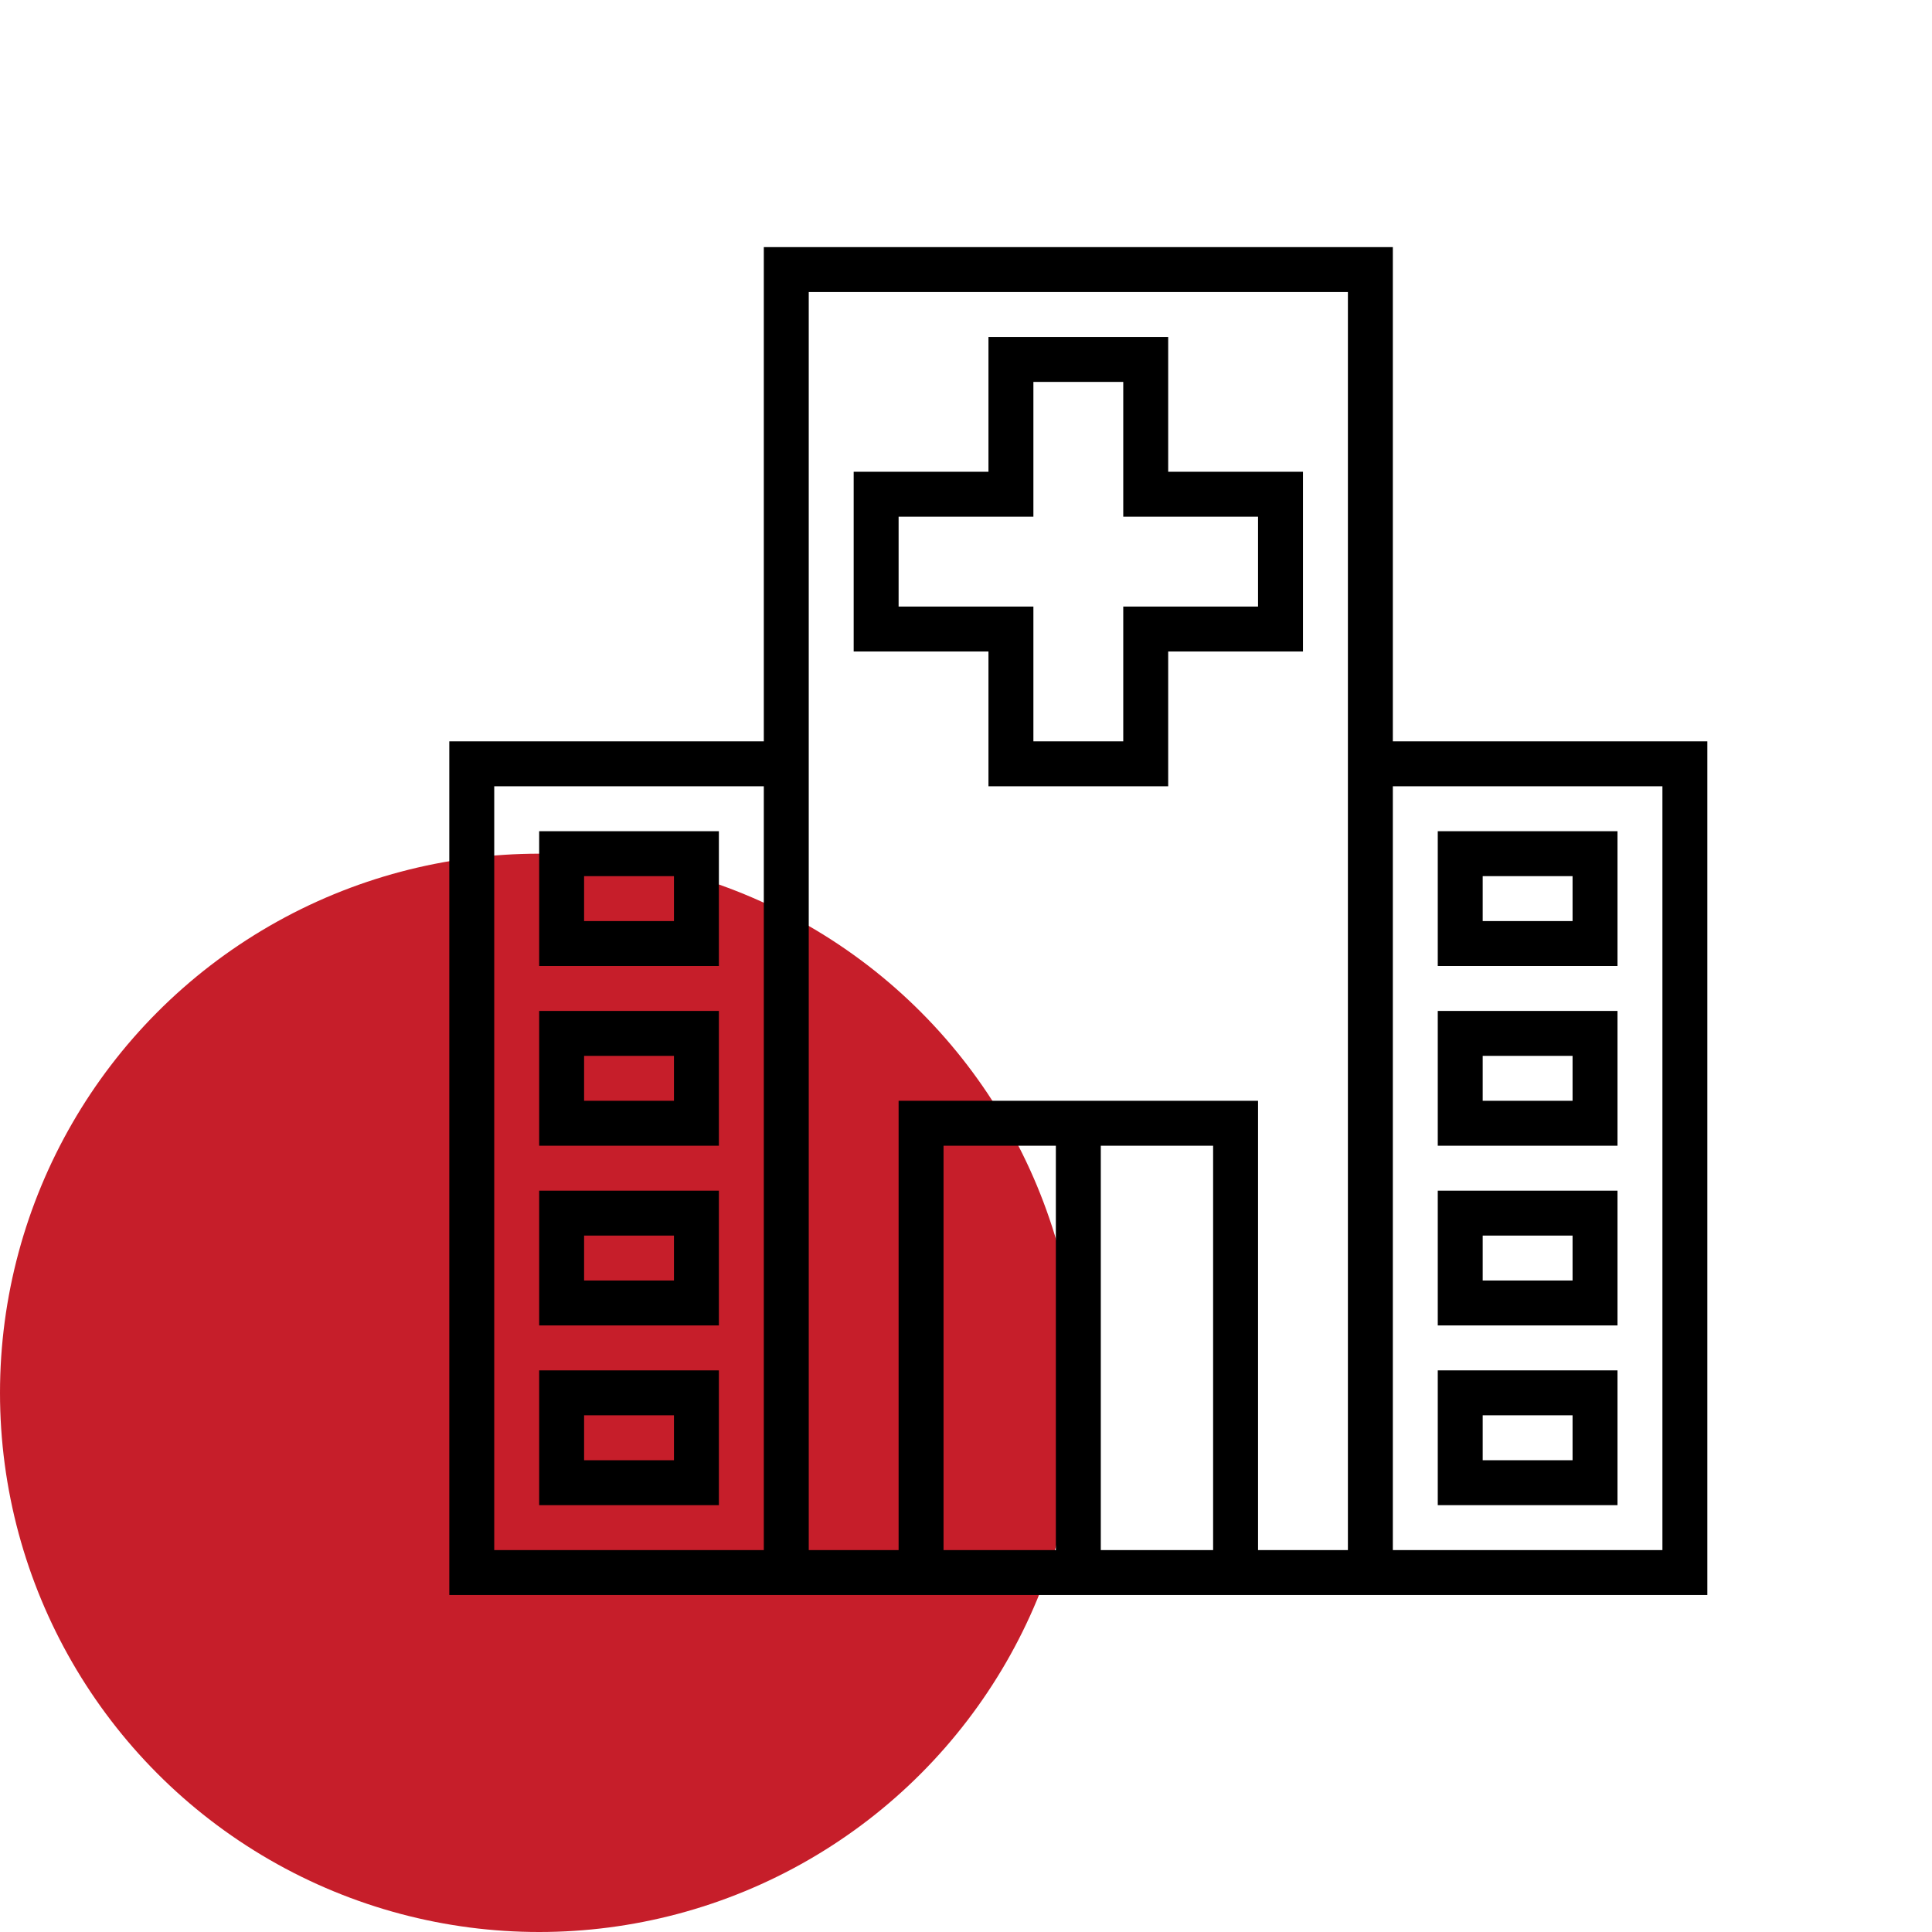
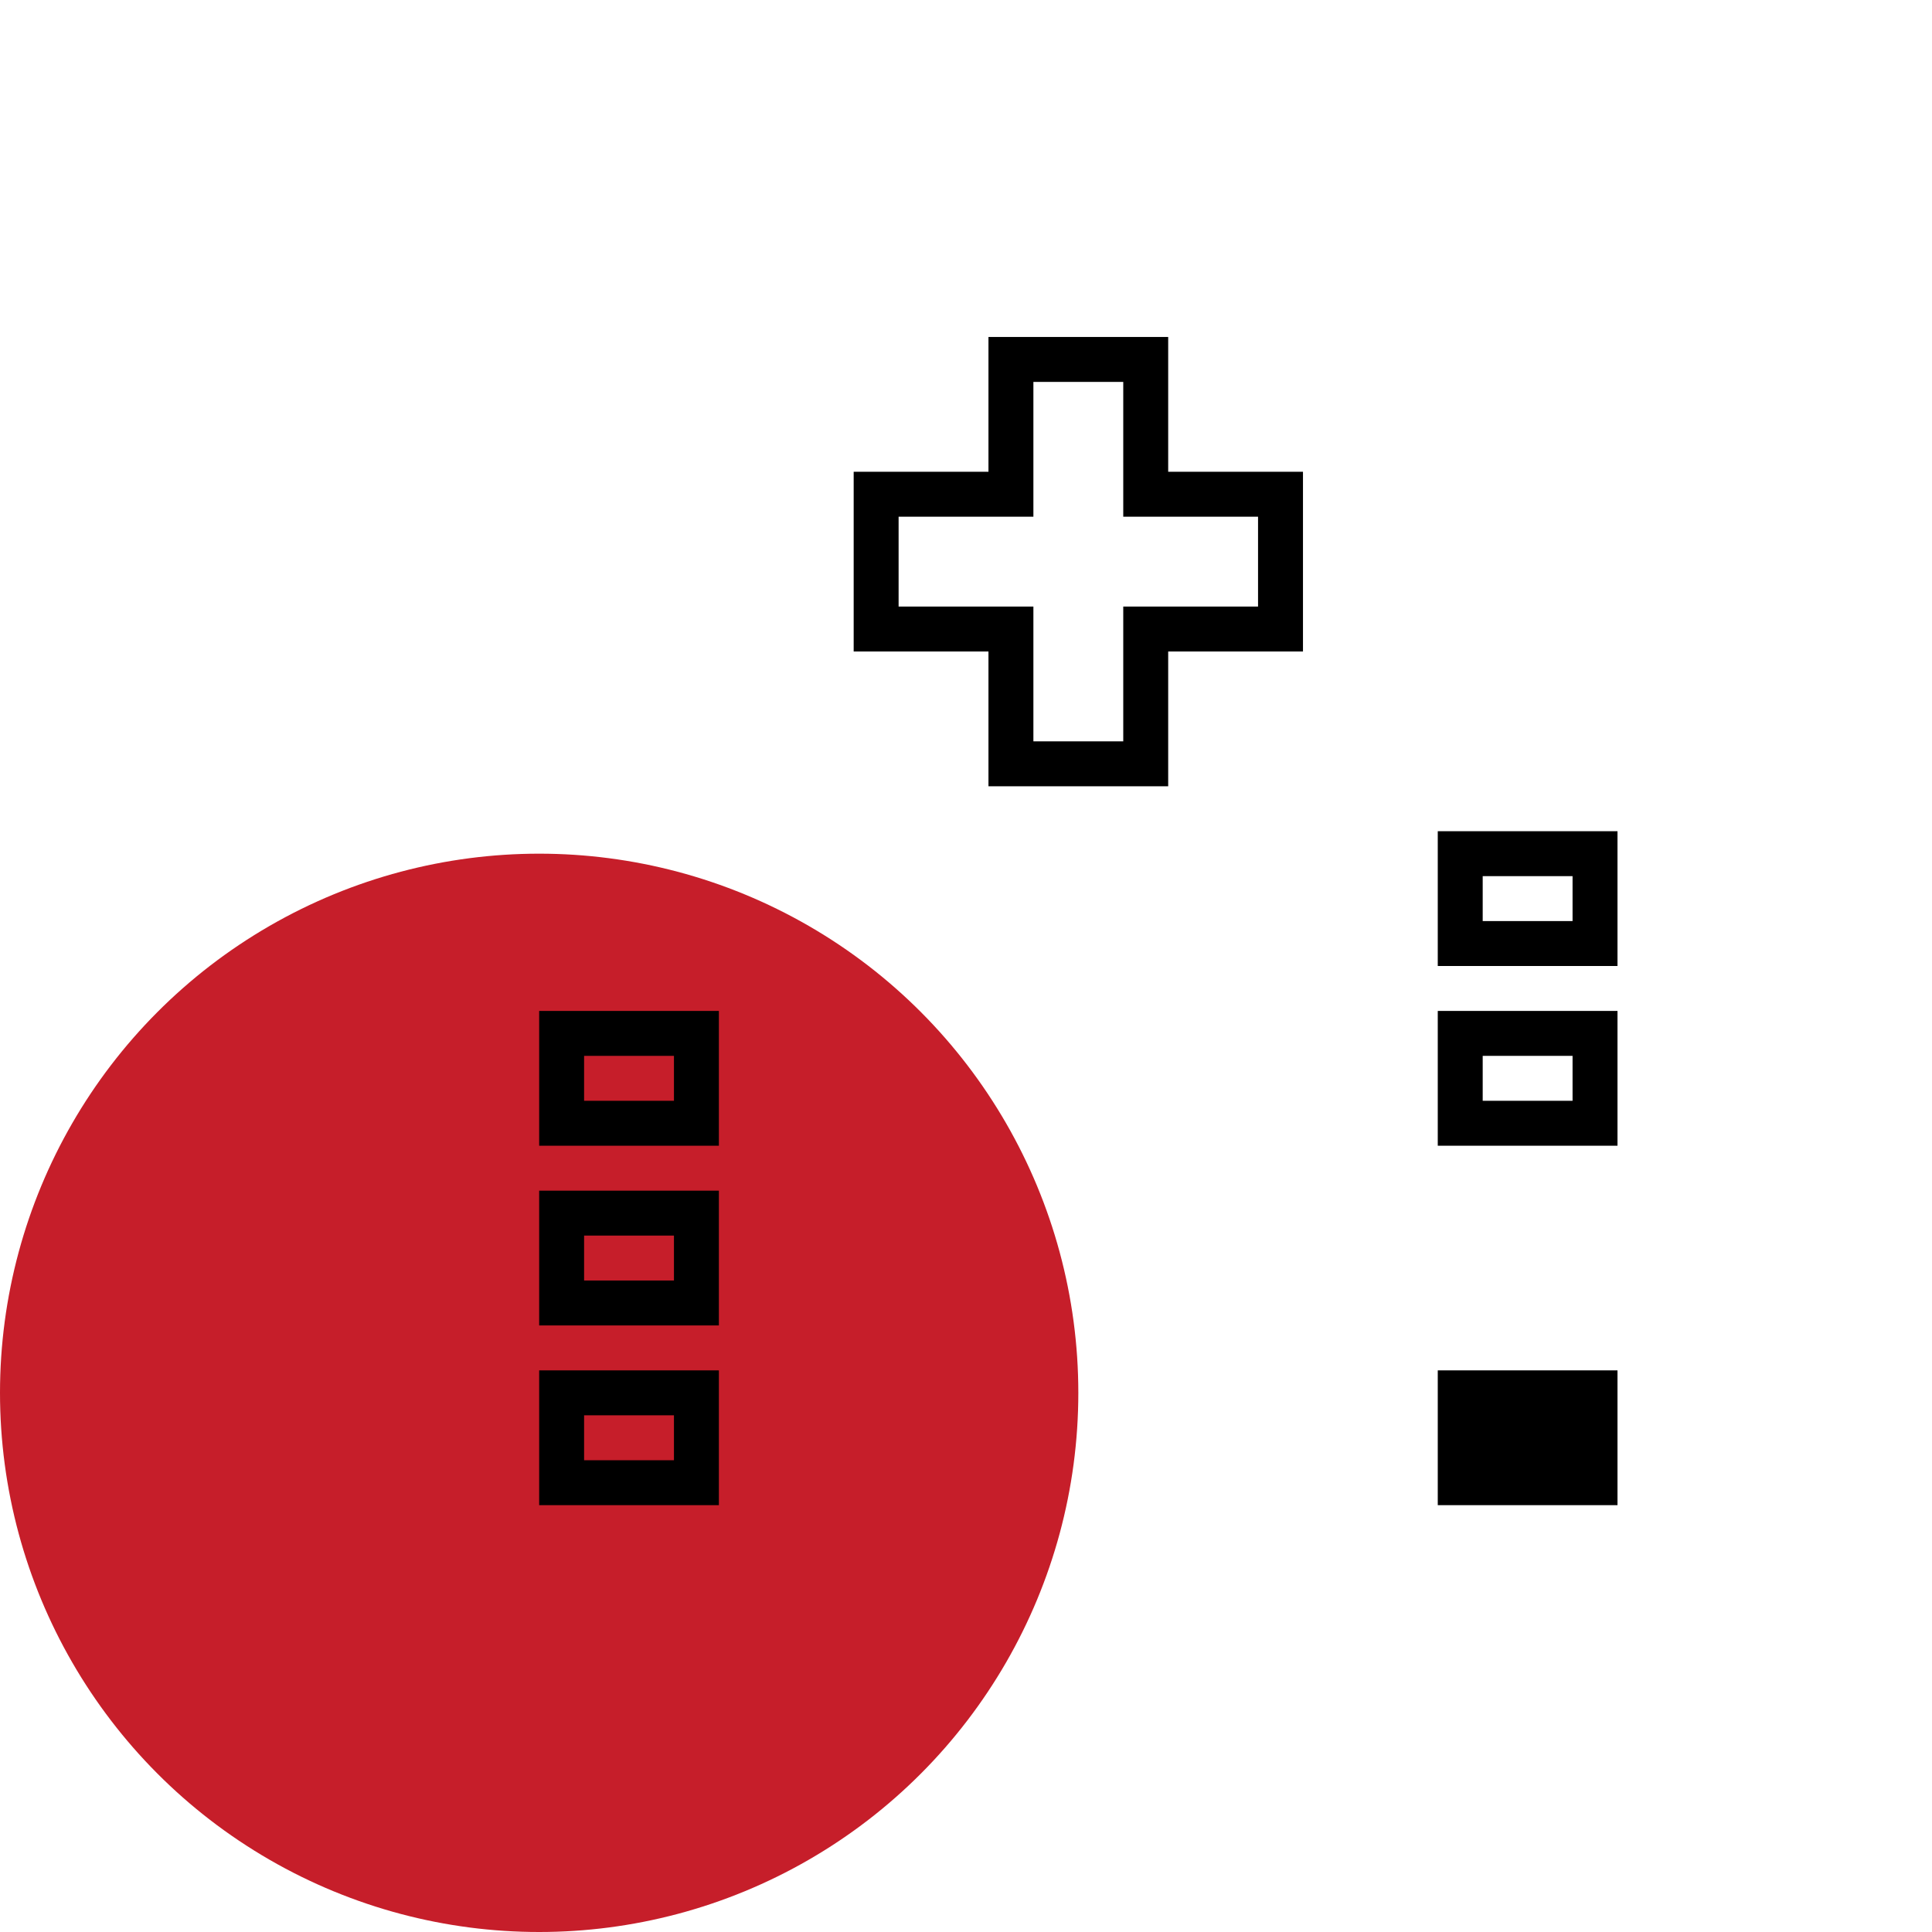
<svg xmlns="http://www.w3.org/2000/svg" width="86" height="86" viewBox="0 0 86 86" fill="none">
  <circle cx="24" cy="62" r="24" fill="#C61E2A" />
  <path d="M64 37V43H72V37H64ZM70 41H66V39H70V41Z" fill="black" />
  <path d="M64 45V51H72V45H64ZM70 49H66V47H70V49Z" fill="black" />
-   <path d="M64 53V59H72V53H64ZM70 57H66V55H70V57Z" fill="black" />
-   <path d="M64 61V67H72V61H64ZM70 65H66V63H70V65Z" fill="black" />
+   <path d="M64 61V67H72V61H64ZM70 65H66V63V65Z" fill="black" />
  <path d="M52 21V15H44V21H38V29H44V35H52V29H58V21H52ZM56 27H50V33H46V27H40V23H46V17H50V23H56V27Z" fill="black" />
-   <path d="M62 33V11H34V33H20V71H76V33H62ZM34 69H22V35H34V69ZM47 69H42V51H47V69ZM54 69H49V51H54V69ZM60 69H56V49H40V69H36V13H60V69ZM74 69H62V35H74V69Z" fill="black" />
-   <path d="M24 37V43H32V37H24ZM30 41H26V39H30V41Z" fill="black" />
  <path d="M24 45V51H32V45H24ZM30 49H26V47H30V49Z" fill="black" />
  <path d="M24 53V59H32V53H24ZM30 57H26V55H30V57Z" fill="black" />
  <path d="M24 61V67H32V61H24ZM30 65H26V63H30V65Z" fill="black" />
</svg>